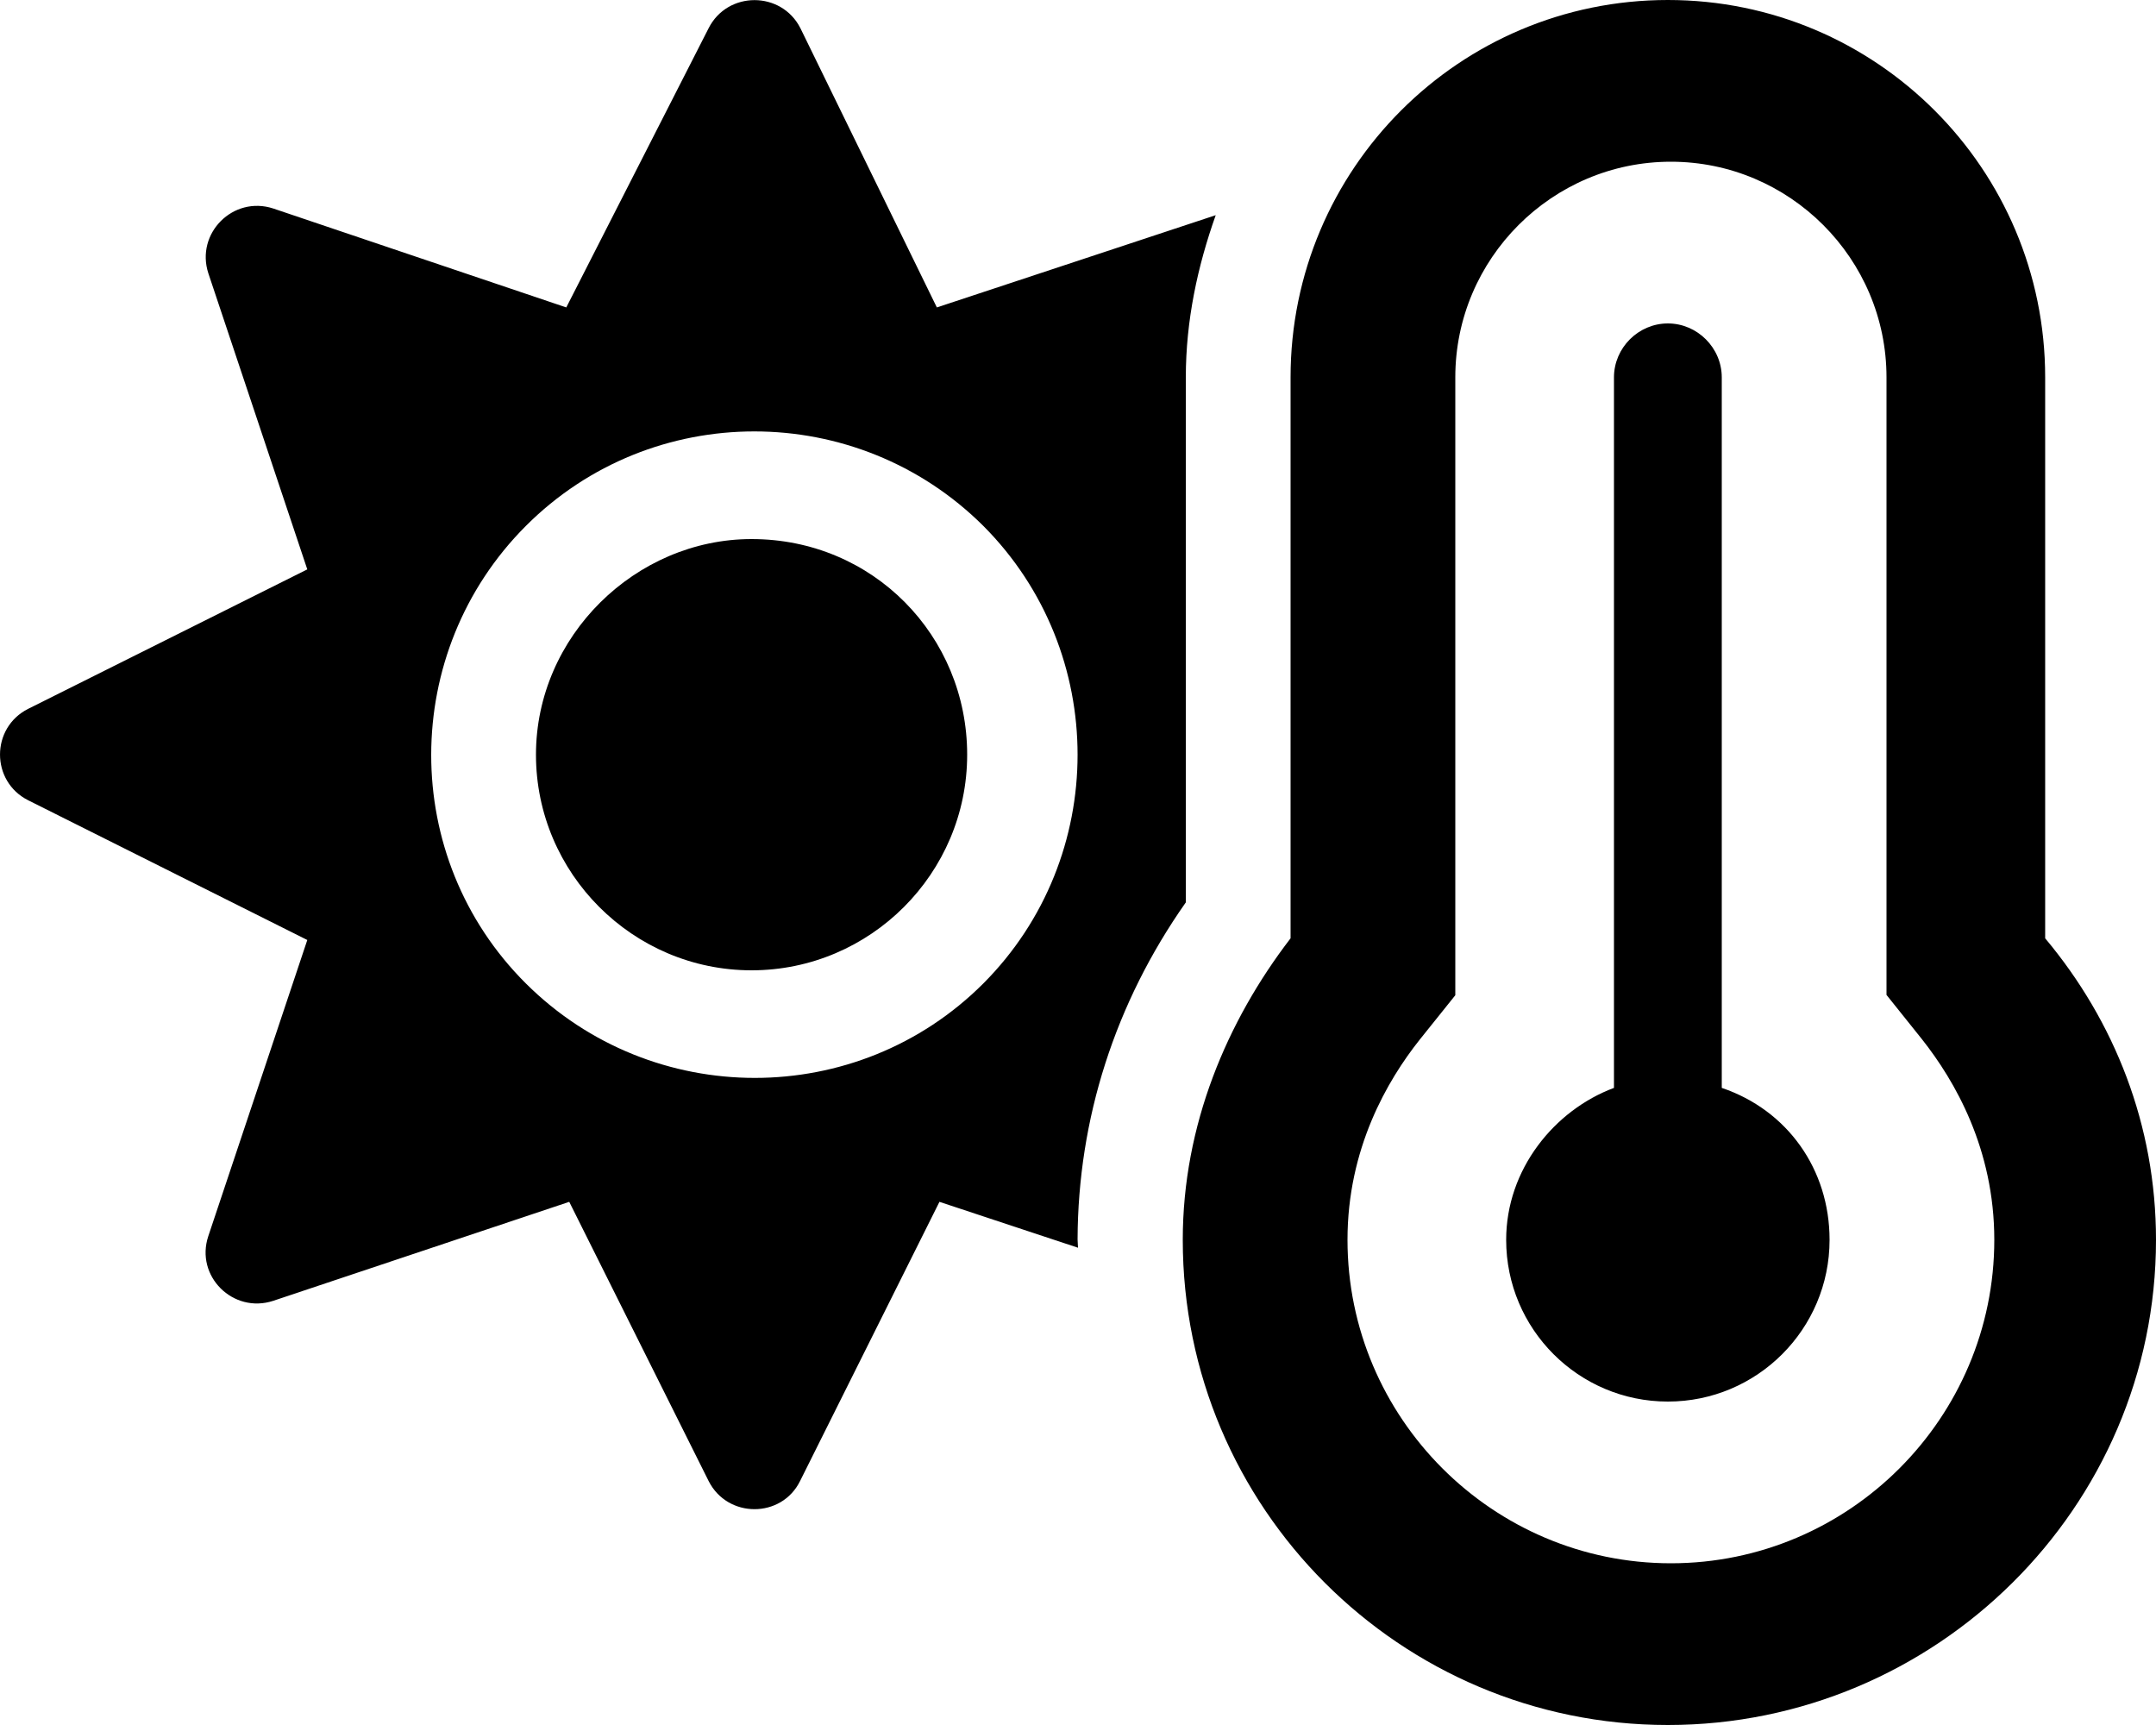
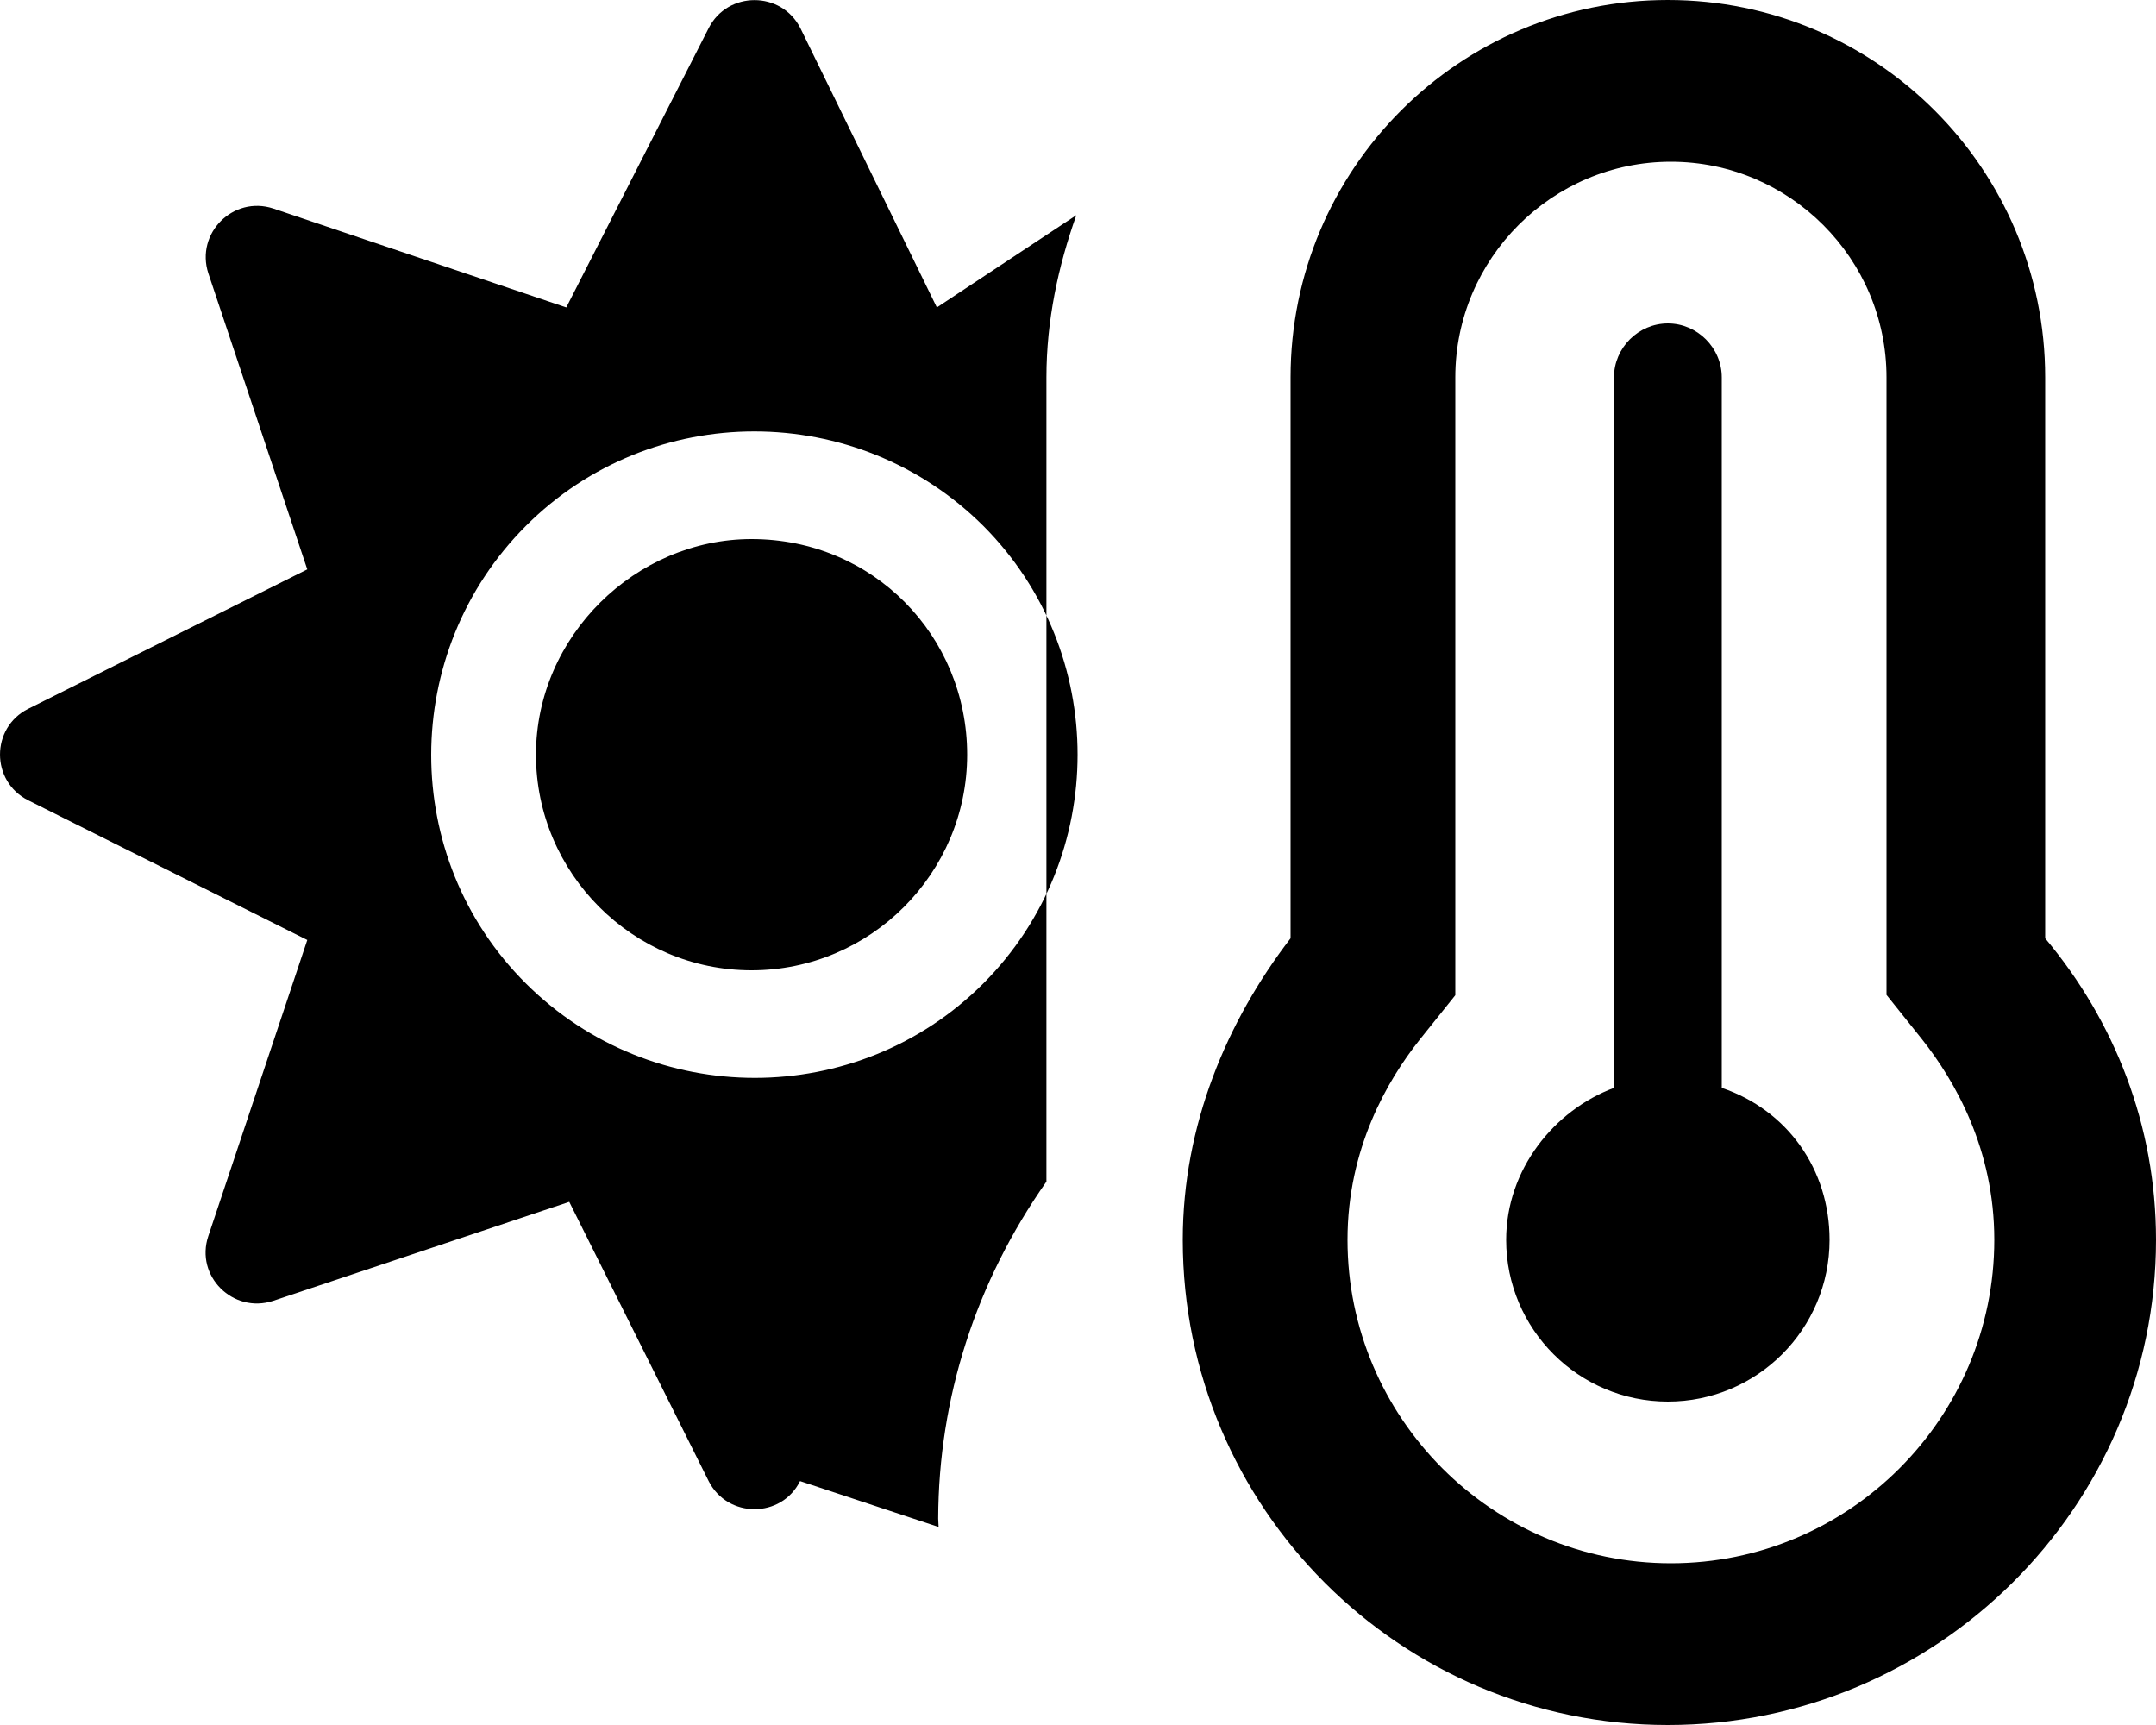
<svg xmlns="http://www.w3.org/2000/svg" viewBox="0 0 640 512">
-   <path d="M607.1 278.5V112c0-61.88-50.13-112-112-112s-112 50.13-112 112v166.5C364.2 303.1 351.1 334 351.1 368c0 79.5 64.51 144 144 144S640 447.5 640 368C640 334 627.7 303.1 607.1 278.5zM496 464c-52.88 0-96-43.13-96-96c0-27 11.75-47.25 21.5-59.5L432 295.4V112c0-35.25 28.75-64 64-64s64 28.75 64 64v183.3l10.5 13.12C580.3 320.8 592 341 592 368C592 420.9 548.9 464 496 464zM223.1 160C188.7 160 159.1 188.8 159.1 224s28.75 64 64 64c35.25 0 64-28.75 64-64S259.2 160 223.1 160zM278.1 91.25L237.6 8.375c-5.625-11.12-21.63-11.12-27.25 0L168.1 91.25L81.1 61.88C69.22 58 57.97 69.25 61.85 81.13L91.22 169L8.344 210.4c-11.12 5.625-11.12 21.5 0 27.12L91.22 279l-29.38 87.88C57.85 378.8 69.22 390 81.1 386.1l87.88-29.38l41.38 82.88c5.625 11.12 21.63 11.12 27.13 0l41.38-82.88l41.13 13.62c0-.75-.125-1.625-.125-2.5c.125-35.75 11.12-70.13 32.13-100V112c0-16.88 3.5-33 8.875-48.13L278.1 91.25zM291.9 291.9c-37.38 37.38-98.25 37.38-135.8 0s-37.38-98.38 0-135.8s98.25-37.38 135.8 0C329.2 193.5 329.2 254.5 291.9 291.9zM511.1 322.9V112c0-8.75-7.251-16-16-16s-16 7.25-16 16v210.9C461.4 329.5 447.1 347.1 447.1 368c0 26.5 21.5 48 48 48c26.5 0 48-21.5 48-48C543.1 347.1 530.6 329.5 511.1 322.9z" />
+   <path d="M607.1 278.5V112c0-61.88-50.13-112-112-112s-112 50.13-112 112v166.5C364.2 303.1 351.1 334 351.1 368c0 79.5 64.51 144 144 144S640 447.5 640 368C640 334 627.7 303.1 607.1 278.5zM496 464c-52.88 0-96-43.13-96-96c0-27 11.75-47.25 21.5-59.5L432 295.4V112c0-35.25 28.75-64 64-64s64 28.75 64 64v183.3l10.5 13.12C580.3 320.8 592 341 592 368C592 420.9 548.9 464 496 464zM223.1 160C188.7 160 159.1 188.8 159.1 224s28.75 64 64 64c35.25 0 64-28.75 64-64S259.2 160 223.1 160zM278.1 91.25L237.6 8.375c-5.625-11.12-21.63-11.12-27.25 0L168.1 91.25L81.1 61.88C69.22 58 57.97 69.25 61.85 81.13L91.22 169L8.344 210.4c-11.12 5.625-11.12 21.5 0 27.12L91.22 279l-29.38 87.88C57.85 378.8 69.22 390 81.1 386.1l87.88-29.38l41.38 82.88c5.625 11.12 21.63 11.12 27.13 0l41.13 13.62c0-.75-.125-1.625-.125-2.5c.125-35.75 11.12-70.13 32.13-100V112c0-16.88 3.5-33 8.875-48.13L278.1 91.25zM291.9 291.9c-37.38 37.38-98.25 37.38-135.8 0s-37.38-98.38 0-135.8s98.25-37.38 135.8 0C329.2 193.5 329.2 254.5 291.9 291.9zM511.1 322.9V112c0-8.75-7.251-16-16-16s-16 7.25-16 16v210.9C461.4 329.5 447.1 347.1 447.1 368c0 26.5 21.5 48 48 48c26.5 0 48-21.5 48-48C543.1 347.1 530.6 329.5 511.1 322.9z" />
</svg>